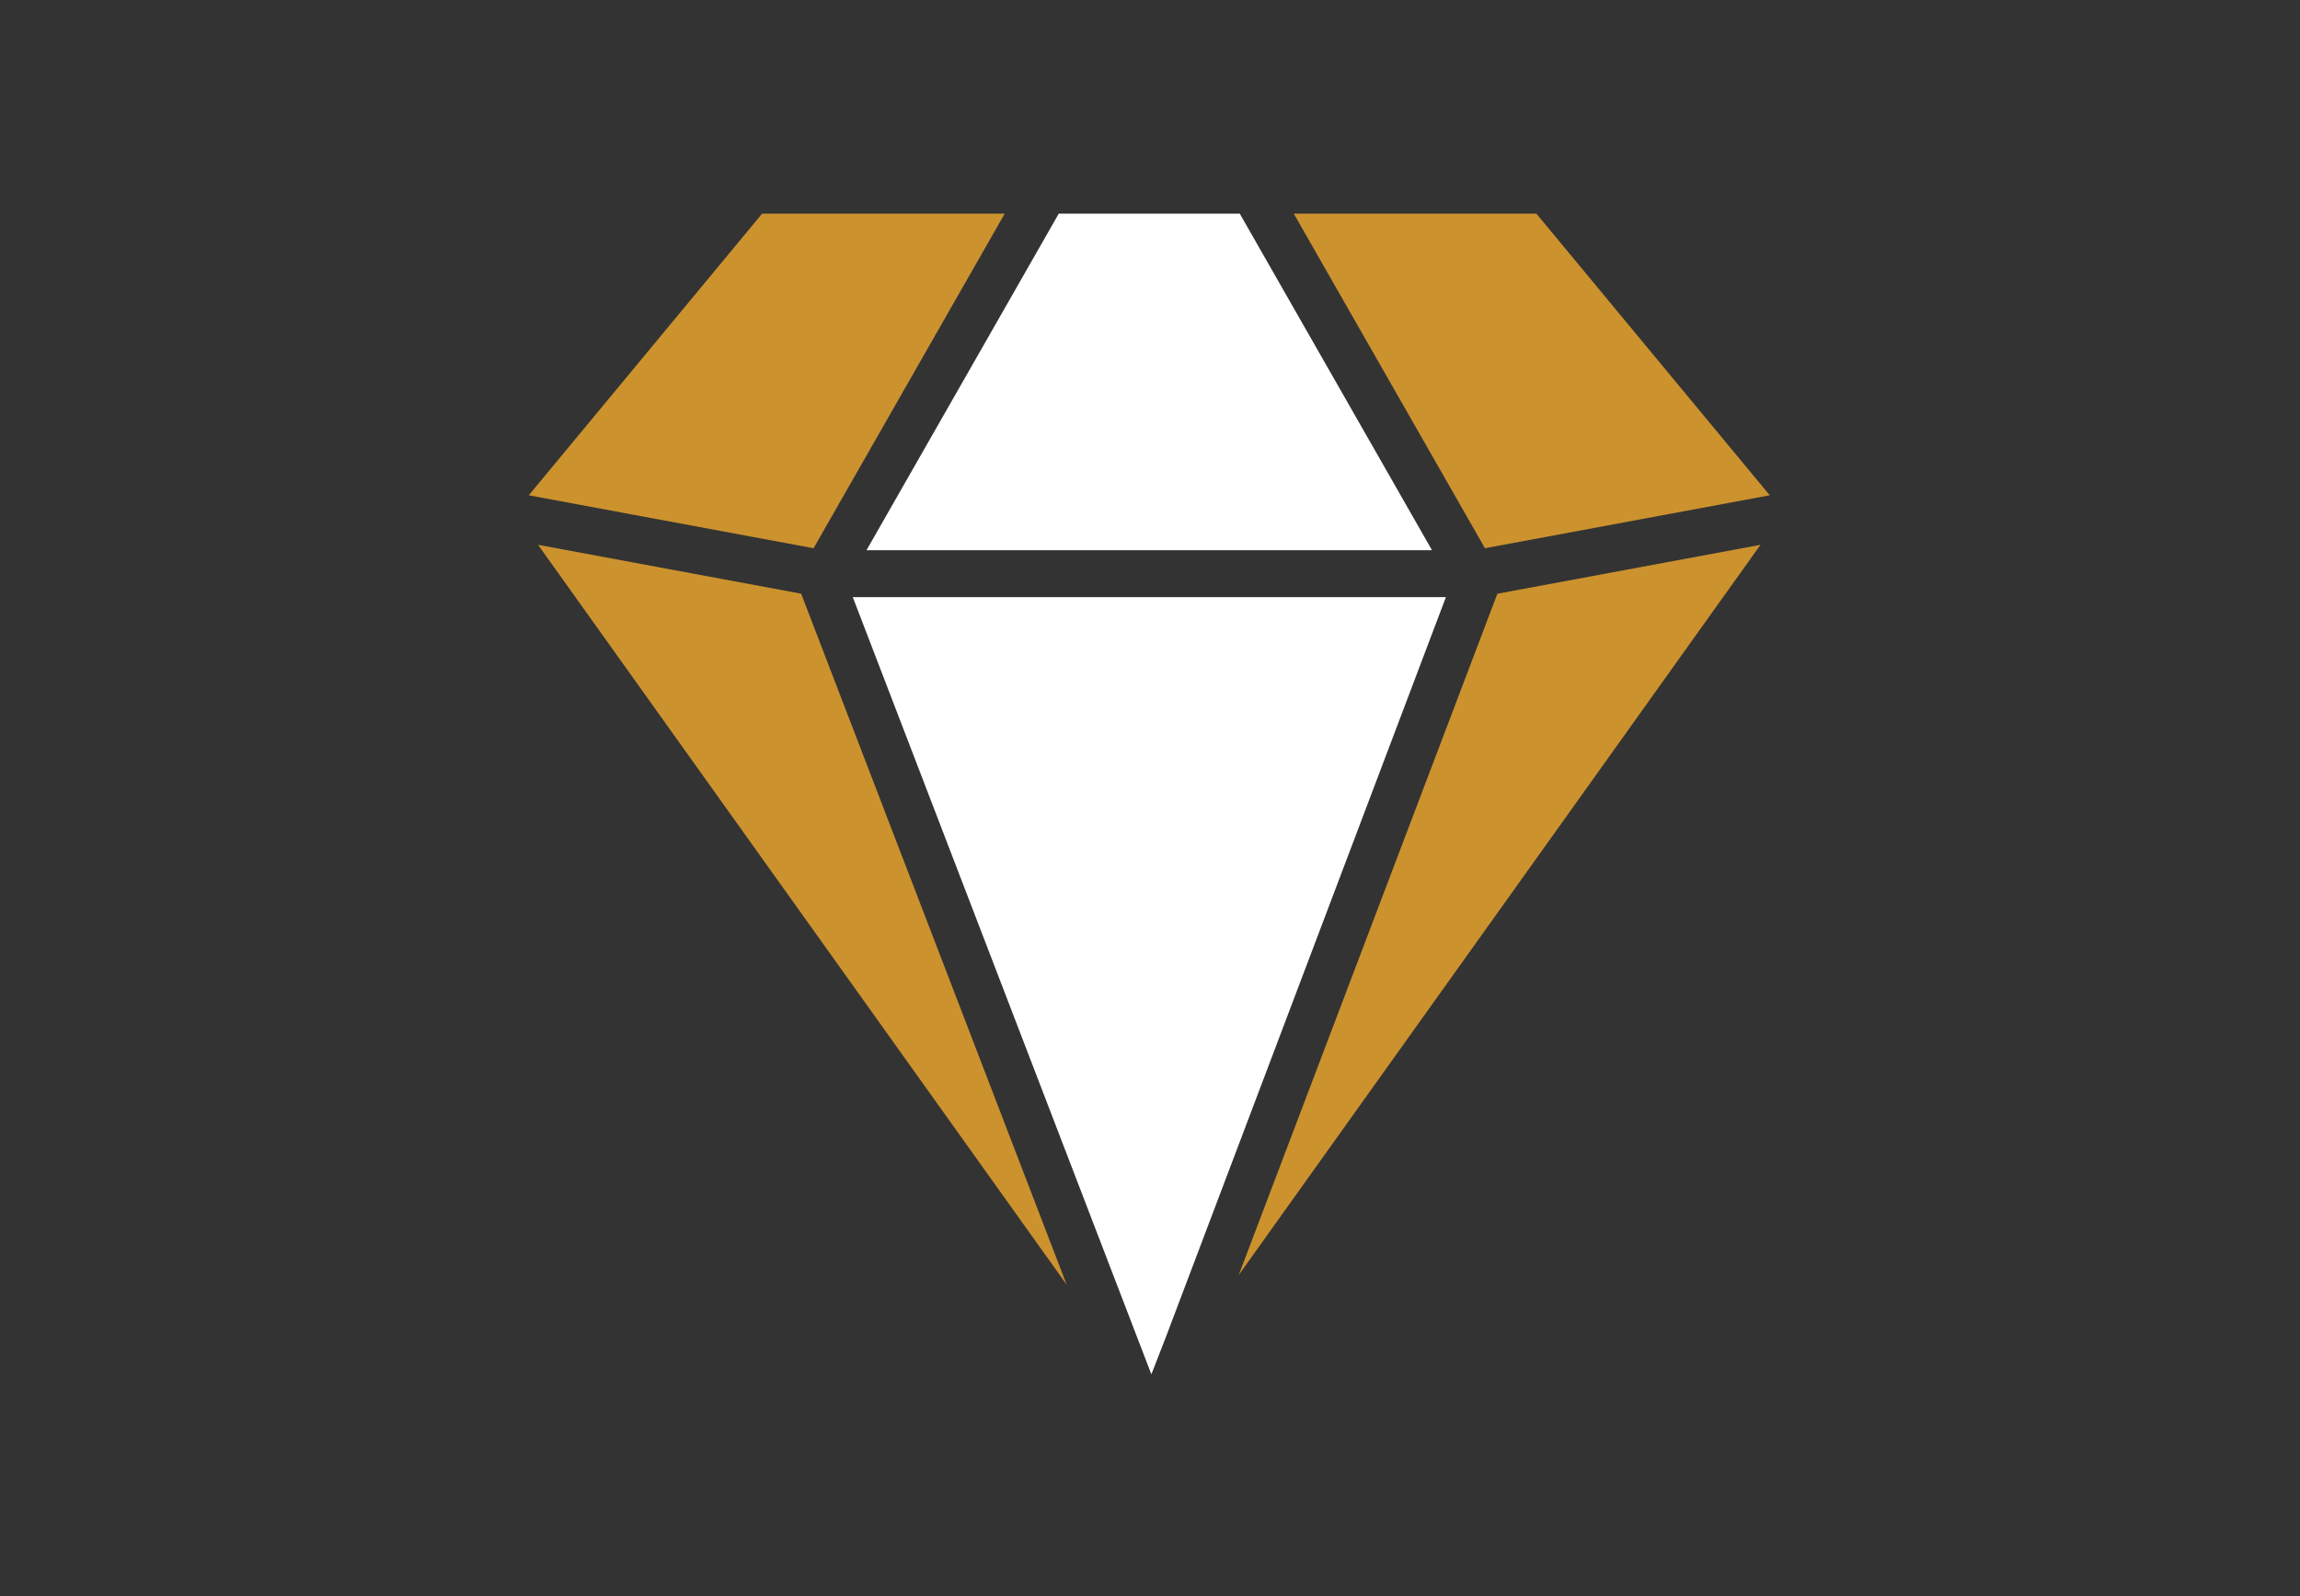
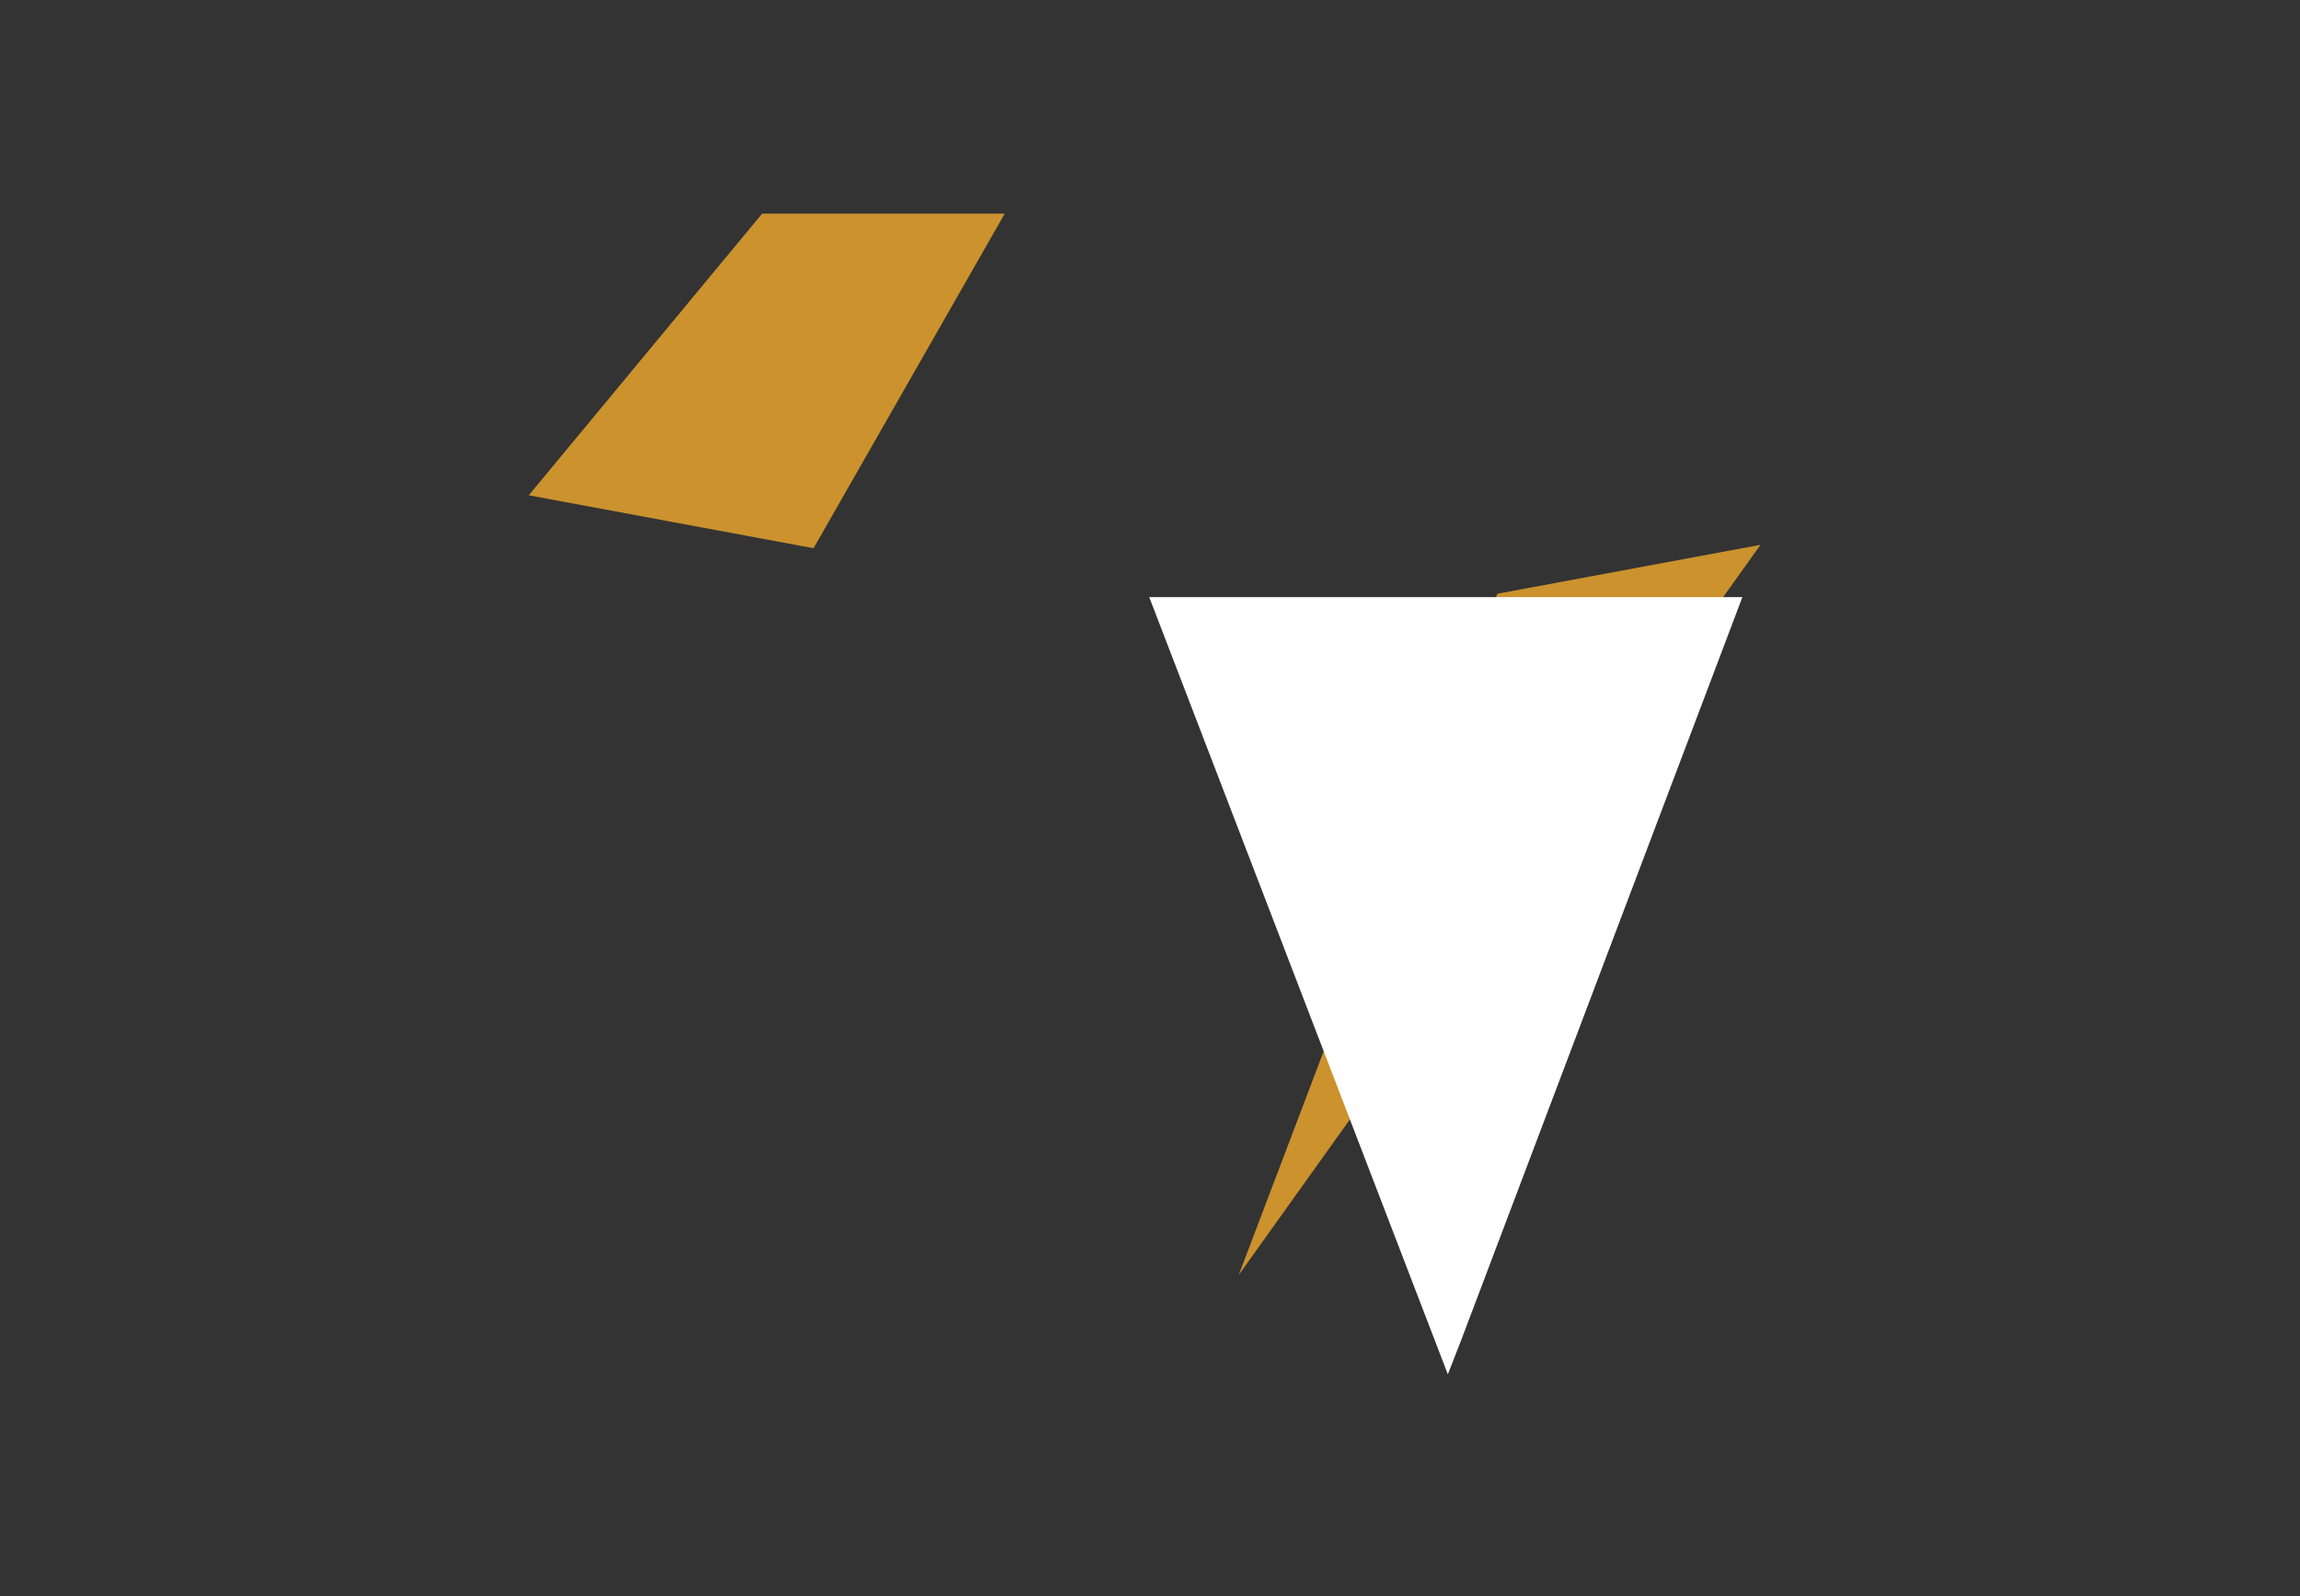
<svg xmlns="http://www.w3.org/2000/svg" xmlns:ns1="http://sodipodi.sourceforge.net/DTD/sodipodi-0.dtd" xmlns:ns2="http://www.inkscape.org/namespaces/inkscape" width="183" height="127" viewBox="0 0 183 127" fill="none" version="1.1" id="svg19" ns1:docname="icon12-mP4LRPKDaLi2rgeq.svg" ns2:version="1.2.1 (9c6d41e410, 2022-07-14)">
  <rect x="0" y="0" width="183" height="127" fill="#333333" stroke="none" />
  <defs id="defs23">
    <mask maskUnits="userSpaceOnUse" id="mask316">
      <g id="g320">
        <rect width="183" height="127" fill="#c4c4c4" id="rect318" x="0" y="0" />
      </g>
    </mask>
    <mask maskUnits="userSpaceOnUse" id="mask322">
      <g id="g326">
        <rect width="183" height="127" fill="#c4c4c4" id="rect324" x="0" y="0" />
      </g>
    </mask>
    <mask maskUnits="userSpaceOnUse" id="mask328">
      <g id="g332">
        <rect width="183" height="127" fill="#c4c4c4" id="rect330" x="0" y="0" />
      </g>
    </mask>
    <mask maskUnits="userSpaceOnUse" id="mask334">
      <g id="g338">
        <rect width="183" height="127" fill="#c4c4c4" id="rect336" x="0" y="0" />
      </g>
    </mask>
    <mask maskUnits="userSpaceOnUse" id="mask340">
      <g id="g344">
        <rect width="183" height="127" fill="#c4c4c4" id="rect342" x="0" y="0" />
      </g>
    </mask>
    <mask maskUnits="userSpaceOnUse" id="mask346">
      <g id="g350">
-         <rect width="183" height="127" fill="#c4c4c4" id="rect348" x="0" y="0" />
-       </g>
+         </g>
    </mask>
    <clipPath clipPathUnits="userSpaceOnUse" id="clipPath410">
      <path d="M 98.559,101.46 140.074,43.354 119.138,47.246 Z" fill="#ed51c2" id="path412" mask="url(#mask322)" />
    </clipPath>
    <clipPath clipPathUnits="userSpaceOnUse" id="clipPath414">
-       <path d="M 102.939,17.001 118.15,43.626 140.811,39.412 122.243,17 Z" fill="#ed51c2" id="path416" mask="url(#mask316)" />
-     </clipPath>
+       </clipPath>
    <clipPath clipPathUnits="userSpaceOnUse" id="clipPath420">
      <path d="M 42.807,43.352 84.871,102.232 63.744,47.243 Z" fill="#ed51c2" id="path422" mask="url(#mask340)" />
    </clipPath>
    <clipPath clipPathUnits="userSpaceOnUse" id="clipPath424">
      <path d="M 79.942,17.001 H 60.637 l -18.567,22.412 22.661,4.213 z" fill="#ed51c2" id="path426" mask="url(#mask346)" />
    </clipPath>
  </defs>
  <ns1:namedview id="namedview21" pagecolor="#ffffff" bordercolor="#000000" borderopacity="0.25" ns2:showpageshadow="2" ns2:pageopacity="0.0" ns2:pagecheckerboard="0" ns2:deskcolor="#d1d1d1" showgrid="false" ns2:zoom="2.3579506" ns2:cx="83.547129" ns2:cy="70.400119" ns2:window-width="1536" ns2:window-height="811" ns2:window-x="-8" ns2:window-y="134" ns2:window-maximized="1" ns2:current-layer="svg19" />
-   <rect style="fill:#cb922e;stroke-width:2.71;stroke-linecap:round;stroke-linejoin:round;stop-color:#000000" id="rect418" width="64.334" height="127" x="28.839" y="0" clip-path="url(#clipPath420)" />
  <rect style="fill:#cb922e;stroke-width:2.71;stroke-linecap:round;stroke-linejoin:round;stop-color:#000000" id="rect408" width="64.334" height="127" x="93.173" y="0" clip-path="url(#clipPath414)" />
  <rect style="fill:#cb922e;stroke-width:2.71;stroke-linecap:round;stroke-linejoin:round;stop-color:#000000" id="rect406" width="64.334" height="127" x="93.173" y="0" clip-path="url(#clipPath410)" />
  <rect style="fill:#cb922e;stroke-width:2.71;stroke-linecap:round;stroke-linejoin:round;stop-color:#000000" id="rect404" width="64.334" height="127" x="28.839" y="0" clip-path="url(#clipPath424)" />
-   <path d="M 91.368,43.781 H 113.936 L 98.641,17.001 H 84.24 L 68.945,43.781 Z" fill="#ffffff" id="path9" mask="url(#mask334)" />
-   <path d="M 91.44,47.517 H 67.851 l 23.758,61.845 1.131,-2.904 22.304,-58.94 z" fill="#ffffff" id="path11" mask="url(#mask328)" />
+   <path d="M 91.44,47.517 l 23.758,61.845 1.131,-2.904 22.304,-58.94 z" fill="#ffffff" id="path11" mask="url(#mask328)" />
</svg>